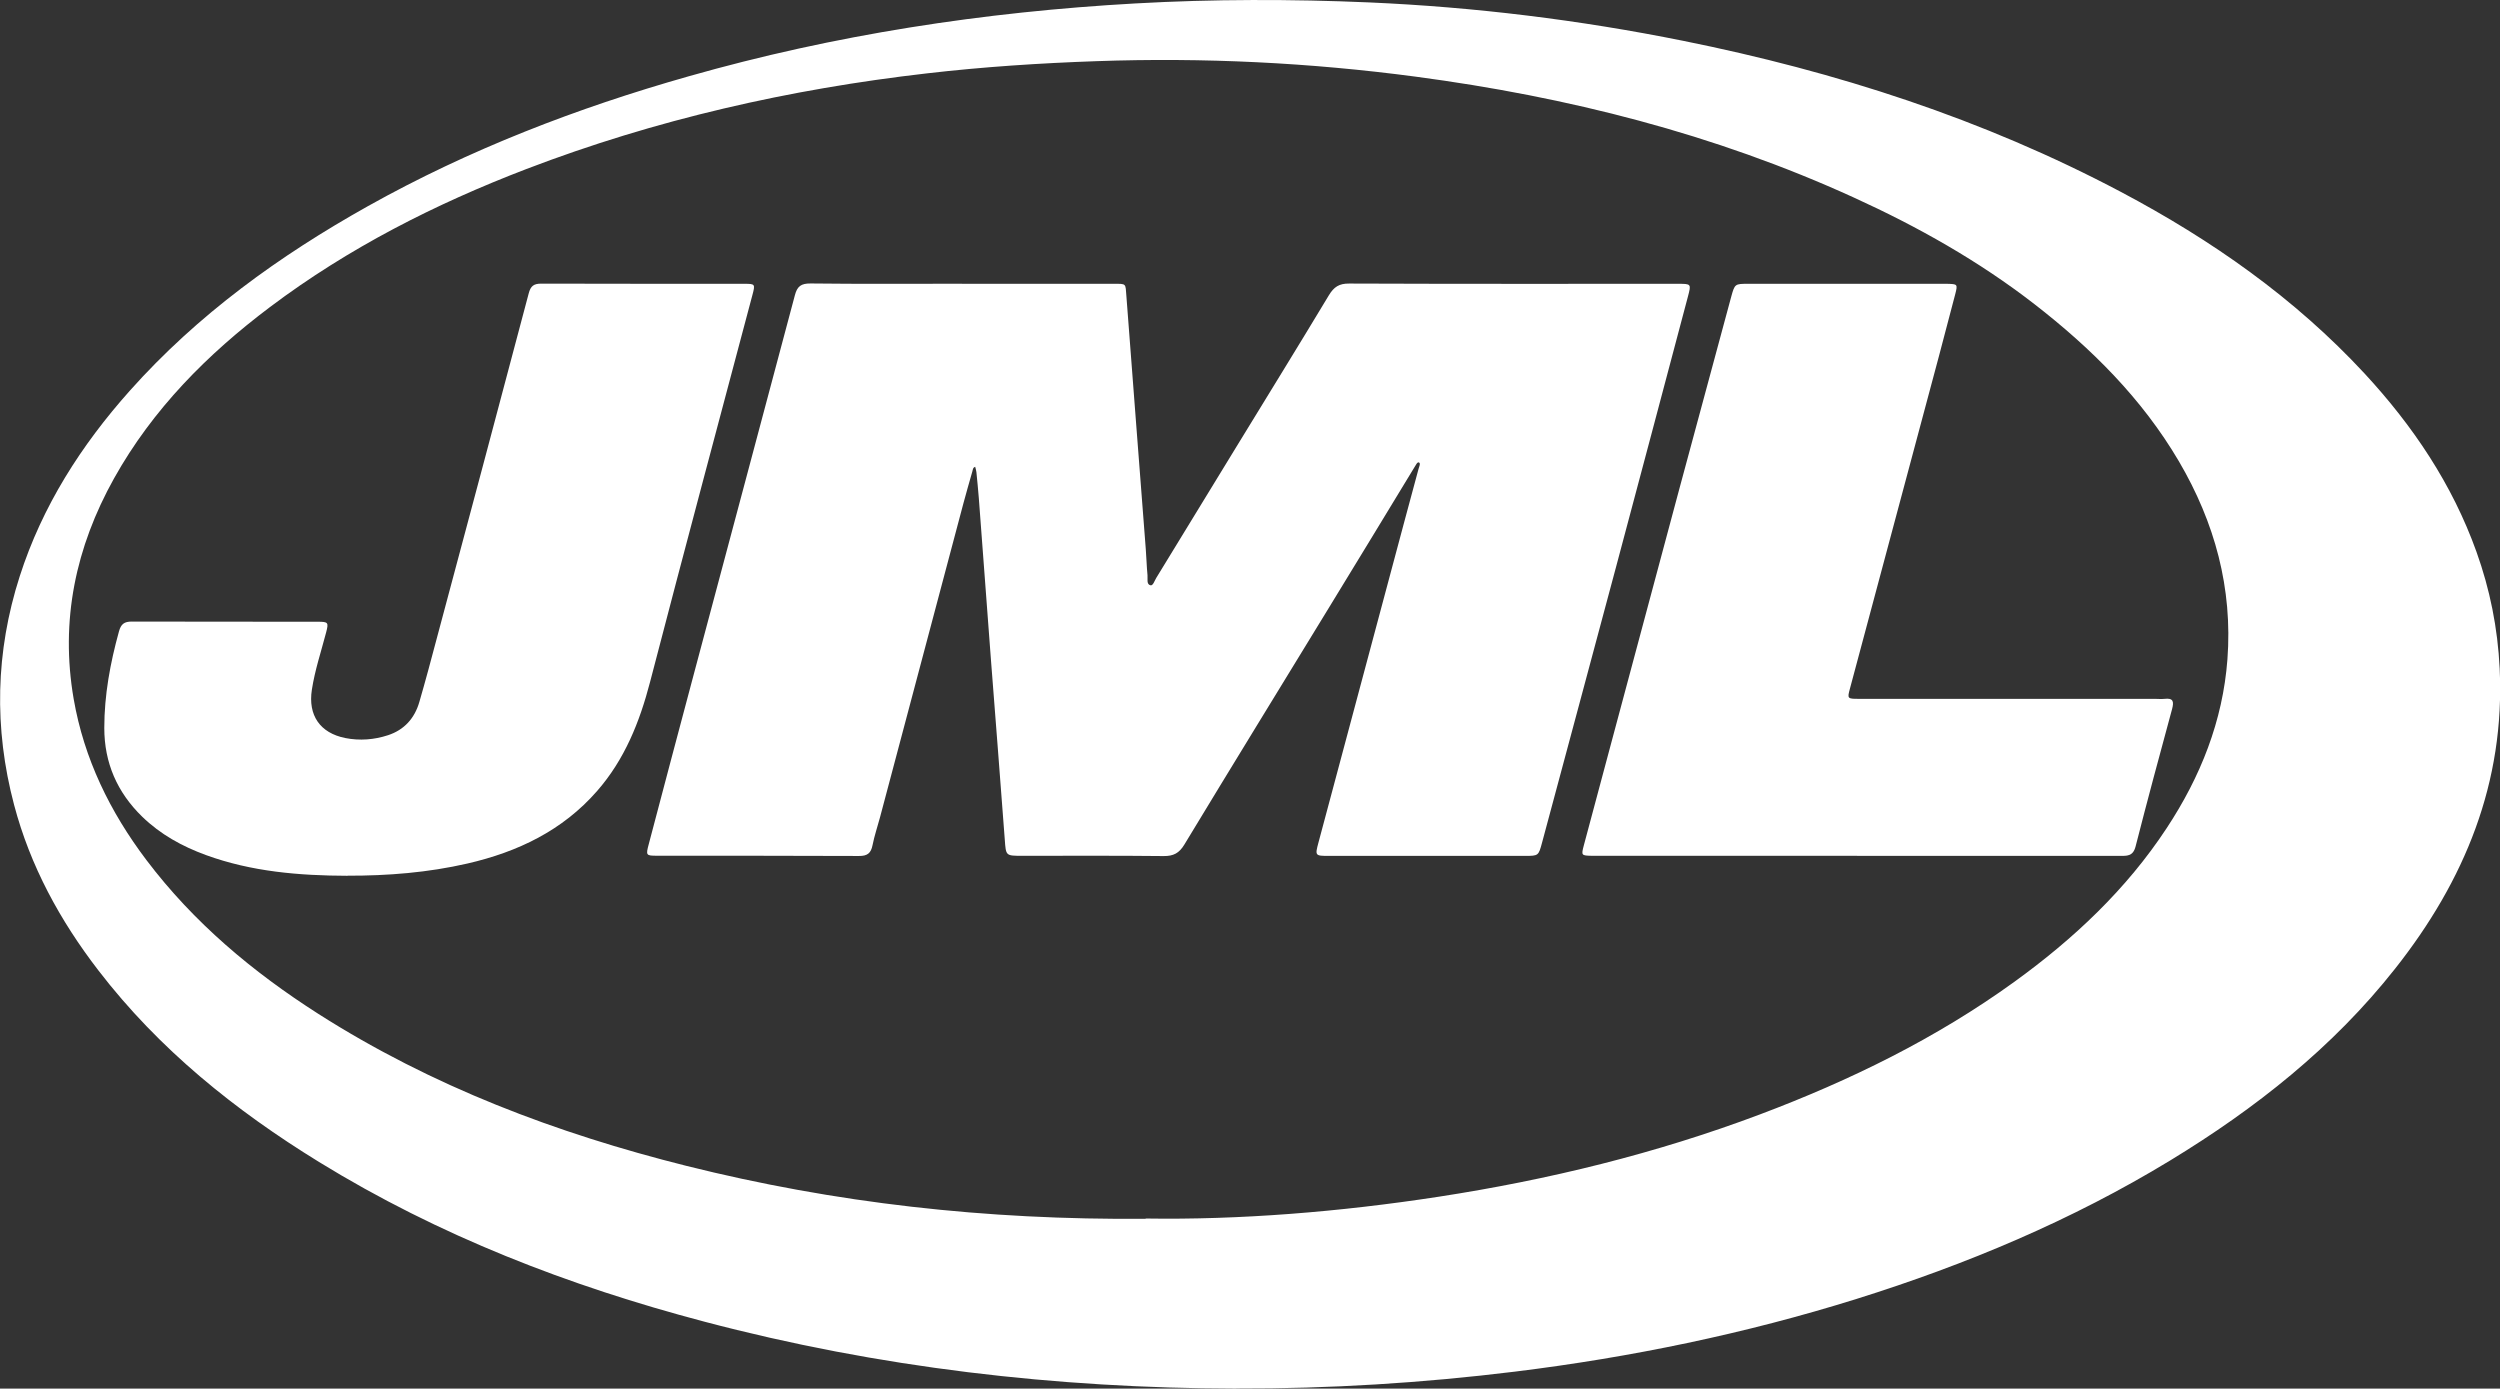
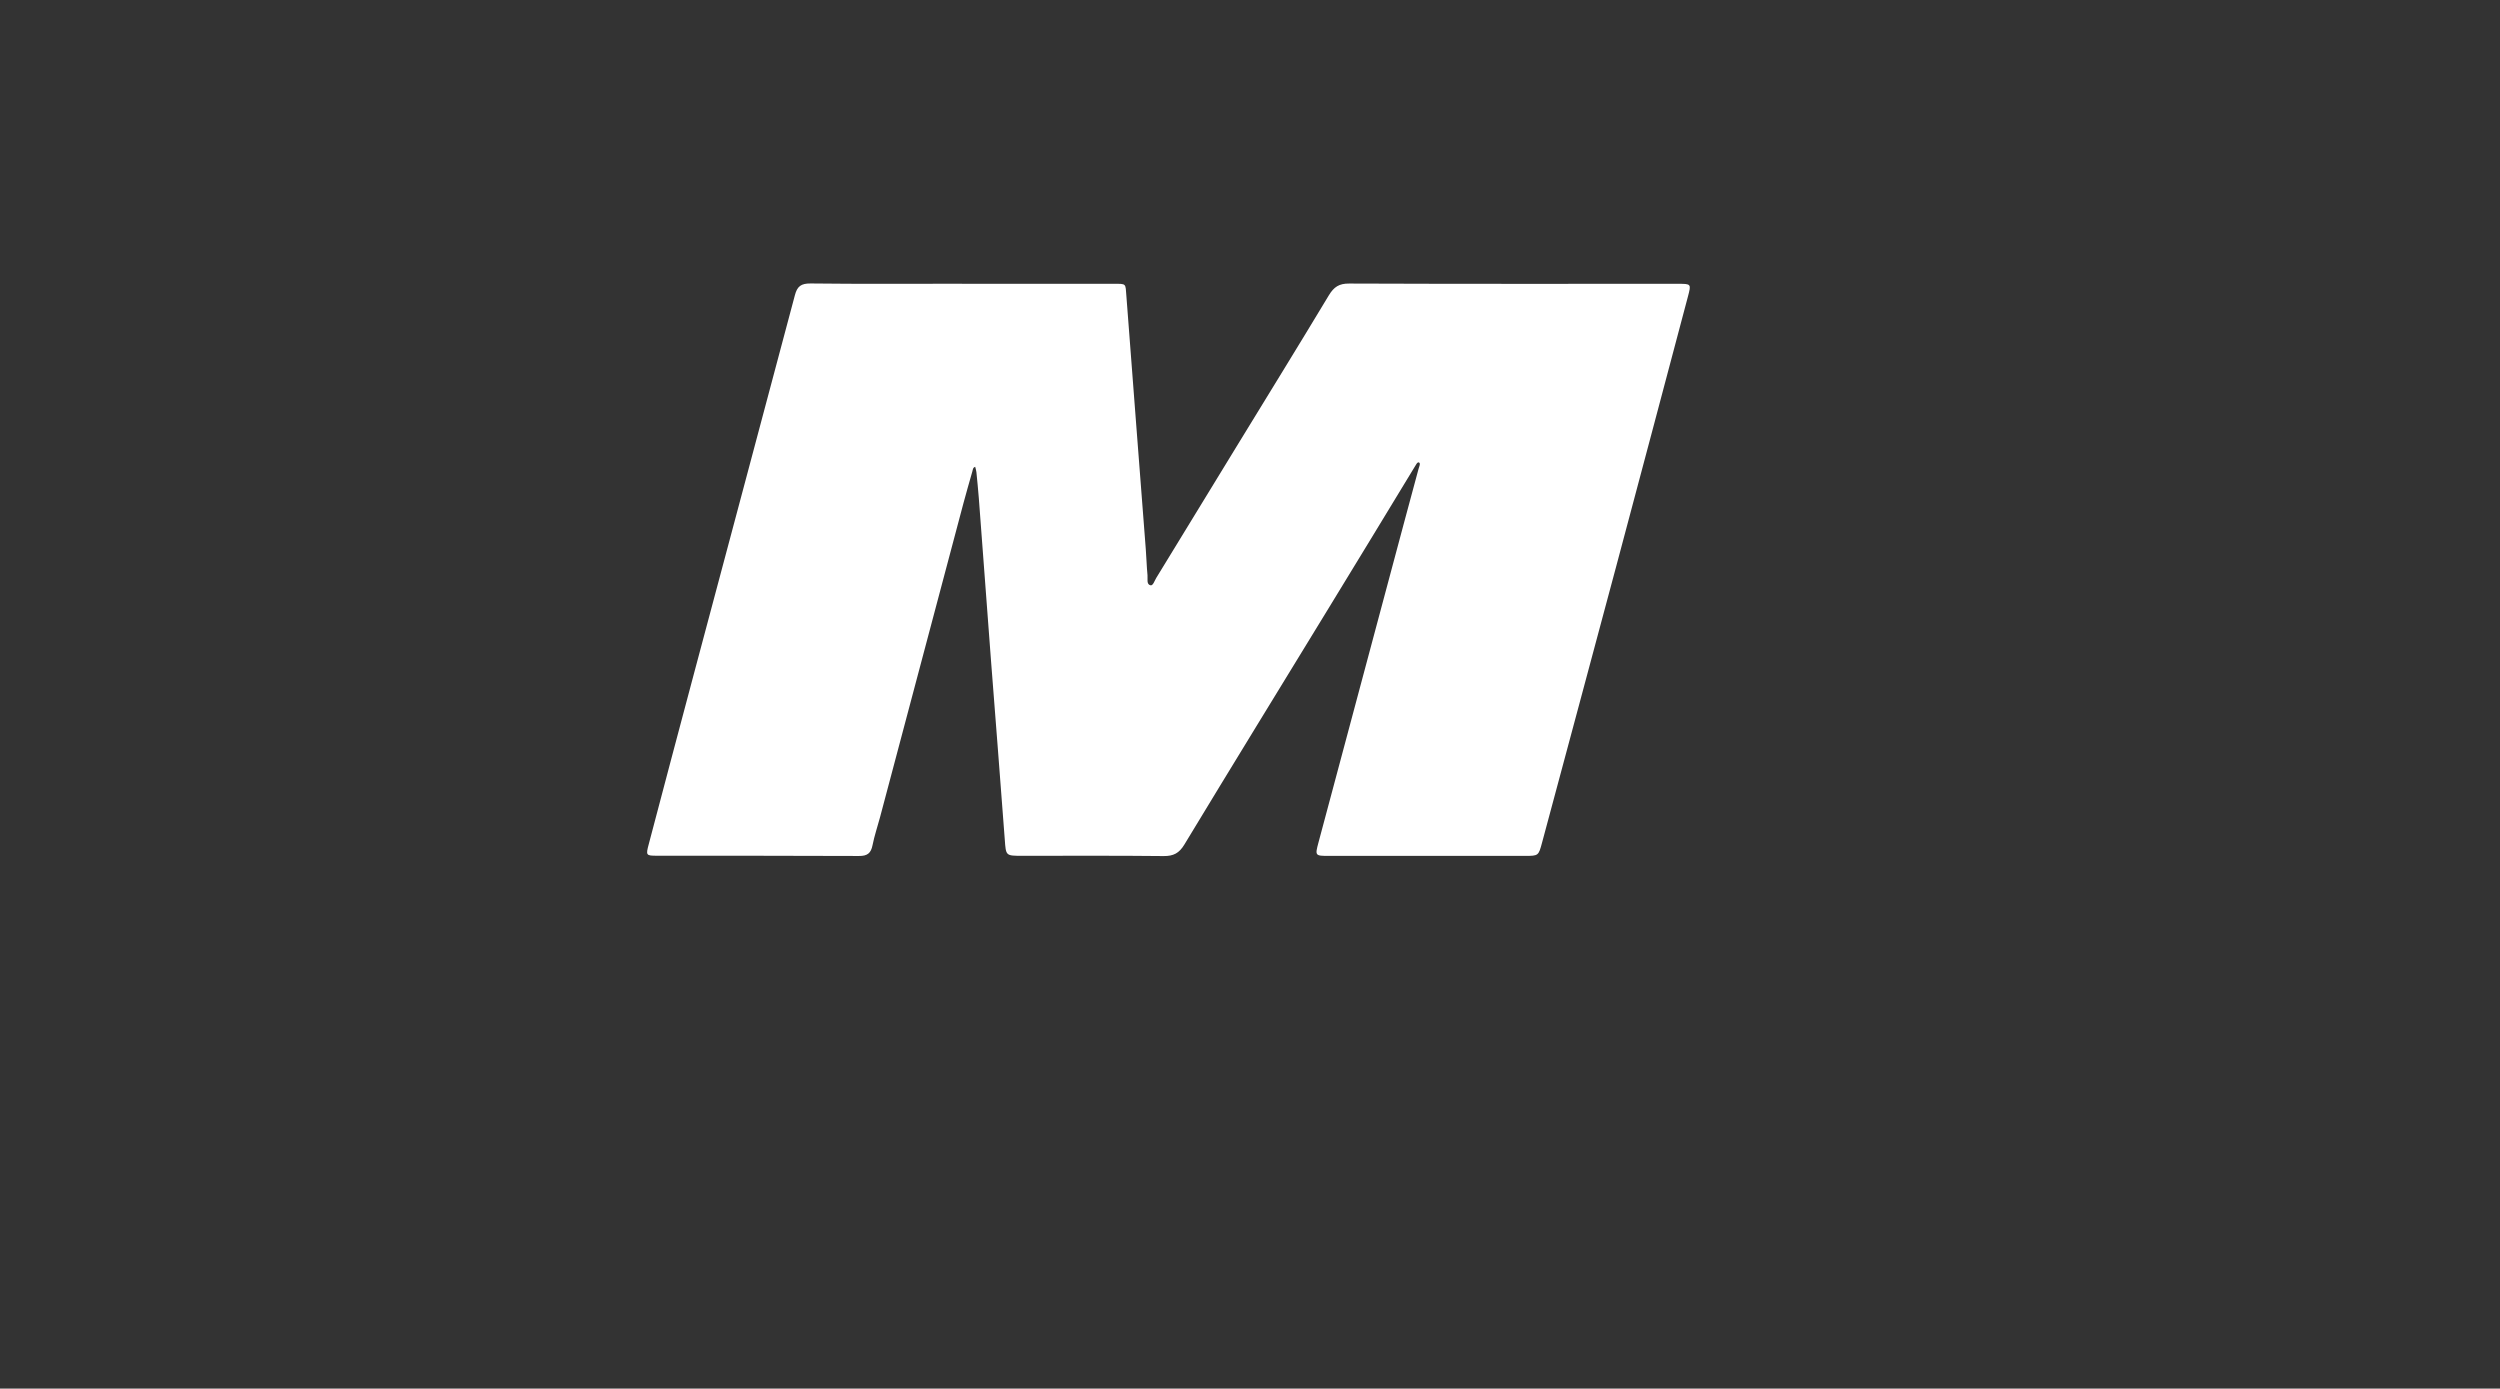
<svg xmlns="http://www.w3.org/2000/svg" id="Layer_2" viewBox="0 0 291.48 161.9">
  <rect x="0" y="0" width="291.48" height="161.9" fill="#333333" stroke="none" />
  <defs>
    <style>.cls-1{fill:#fff;}</style>
  </defs>
  <g id="Layer_1-2">
-     <path class="cls-1" d="M144.11,161.9c-20.98-.05-41.67-2.44-61.97-7.8-15.81-4.17-30.96-10.02-44.94-18.62-9.8-6.03-18.67-13.15-25.73-22.34-4.48-5.82-7.95-12.18-9.83-19.31-2.36-8.93-2.17-17.83.66-26.64,2.63-8.19,7.16-15.27,12.84-21.64,7.92-8.88,17.43-15.73,27.75-21.51,11.83-6.62,24.38-11.45,37.39-15.14C97.31,4.05,114.71,1.39,132.38.4c9.07-.51,18.15-.51,27.22-.12,12.32.54,24.54,2.04,36.65,4.48,17.81,3.59,34.95,9.1,51.04,17.62,10.56,5.59,20.25,12.37,28.41,21.18,5.64,6.1,10.21,12.89,13.03,20.76,1.58,4.4,2.48,8.91,2.71,13.6.64,13.33-4.09,24.77-12.19,35.02-7.24,9.18-16.27,16.3-26.19,22.34-11.48,6.99-23.79,12.15-36.59,16.16-13.01,4.07-26.31,6.81-39.83,8.48-10.8,1.33-21.63,2-32.51,1.97ZM133.58,142.07c10.91.17,22.57-.76,34.15-2.54,12.8-1.97,25.33-5.03,37.47-9.6,10.51-3.96,20.53-8.86,29.66-15.46,6.9-4.99,13.05-10.76,17.76-17.92,3.94-5.98,6.54-12.48,7.08-19.67.62-8.3-1.47-15.96-5.66-23.1-4.3-7.31-10.2-13.17-16.84-18.32-6.49-5.03-13.6-9.03-21.06-12.43-16.27-7.43-33.4-11.74-51.06-14.09-12.35-1.64-24.75-2.25-37.21-1.81-6.61.23-13.2.66-19.77,1.42-16.02,1.84-31.64,5.38-46.71,11.15-10.65,4.08-20.75,9.21-29.9,16.09-7.32,5.51-13.68,11.91-18.19,19.98-4.48,8.03-6.29,16.58-4.71,25.72,1.21,6.98,4.24,13.17,8.48,18.78,5.51,7.29,12.39,13.05,20.05,17.94,13.25,8.45,27.75,13.92,42.91,17.72,17.3,4.33,34.89,6.32,53.54,6.17Z" />
    <path class="cls-1" d="M112.17,33.09c5.88,0,11.77,0,17.65,0,1.55,0,1.39-.08,1.51,1.46.74,9.83,1.51,19.66,2.26,29.49.08,1.01.1,2.02.2,3.02.04.42-.14,1.05.33,1.18.31.09.49-.53.69-.86,3.13-5.11,6.24-10.22,9.37-15.33,3.59-5.87,7.21-11.73,10.76-17.63.59-.97,1.19-1.37,2.36-1.36,12.78.05,25.55.03,38.33.03,1.56,0,1.56,0,1.17,1.48-2.78,10.48-5.56,20.97-8.36,31.45-2.87,10.75-5.77,21.49-8.65,32.23-.41,1.53-.42,1.54-2,1.54-7.62,0-15.24,0-22.86,0-1.6,0-1.62-.02-1.21-1.55,3.33-12.47,6.67-24.94,10.01-37.41.55-2.05,1.1-4.1,1.66-6.16.07-.26.27-.65.05-.75-.2-.09-.38.33-.53.56-3.34,5.5-6.68,11-10.04,16.49-5.6,9.17-11.23,18.32-16.79,27.51-.6.99-1.26,1.34-2.41,1.33-5.49-.06-10.98-.03-16.48-.03-1.95,0-1.9,0-2.04-1.87-.52-6.98-1.07-13.95-1.61-20.93-.48-6.31-.94-12.62-1.42-18.93-.08-1.01-.18-2.01-.28-3.01-.02-.2-.09-.4-.14-.61-.27.07-.27.32-.33.53-.35,1.24-.71,2.47-1.04,3.71-3.25,12.21-6.49,24.42-9.73,36.63-.29,1.08-.65,2.14-.87,3.24-.18.93-.6,1.27-1.58,1.26-7.85-.04-15.69-.02-23.54-.03-1.29,0-1.32-.04-.97-1.35,1.74-6.59,3.48-13.19,5.24-19.77,3.93-14.75,7.88-29.49,11.8-44.24.27-1.03.72-1.37,1.83-1.36,5.88.07,11.77.03,17.65.03Z" />
-     <path class="cls-1" d="M40.52,102.11c-5.62-.02-11.18-.47-16.52-2.42-2.76-1.01-5.29-2.4-7.42-4.47-2.92-2.84-4.42-6.28-4.42-10.35,0-3.83.69-7.56,1.71-11.25.24-.87.62-1.15,1.5-1.15,7.23.03,14.46,0,21.68.02,1.23,0,1.28.08.97,1.26-.58,2.22-1.31,4.39-1.66,6.67-.46,2.98.95,5.04,3.9,5.63,1.68.33,3.36.2,4.98-.33,1.89-.62,3.1-1.97,3.65-3.87.72-2.47,1.38-4.95,2.04-7.44,3.58-13.39,7.17-26.79,10.71-40.19.23-.89.6-1.15,1.47-1.15,7.9.03,15.8.01,23.7.02,1.24,0,1.26.03.9,1.36-1.89,7.13-3.8,14.26-5.69,21.4-2.09,7.89-4.18,15.77-6.23,23.67-1.21,4.65-2.96,9.03-6.17,12.7-4.03,4.62-9.26,7.11-15.12,8.46-4.61,1.06-9.29,1.43-14,1.42Z" />
-     <path class="cls-1" d="M216.52,99.78h-29.92c-.34,0-.67,0-1.01,0-1.21-.03-1.24-.04-.93-1.21,1.03-3.89,2.08-7.77,3.12-11.66,2.68-9.99,5.35-19.97,8.03-29.96,2-7.45,4.01-14.89,6.03-22.33.42-1.53.44-1.53,1.98-1.53,7.56,0,15.13,0,22.69,0,.17,0,.34,0,.5,0,1.23.03,1.25.04.96,1.19-.63,2.44-1.27,4.87-1.92,7.3-3.45,12.9-6.91,25.8-10.36,38.7-.32,1.18-.3,1.2,1.05,1.2,11.49,0,22.97,0,34.46,0,.39,0,.79.04,1.18,0,1.03-.12,1.09.34.87,1.18-1.45,5.34-2.89,10.68-4.26,16.04-.3,1.16-1.02,1.09-1.89,1.09-10.2,0-20.39,0-30.59,0Z" />
+     <path class="cls-1" d="M40.52,102.11Z" />
  </g>
</svg>